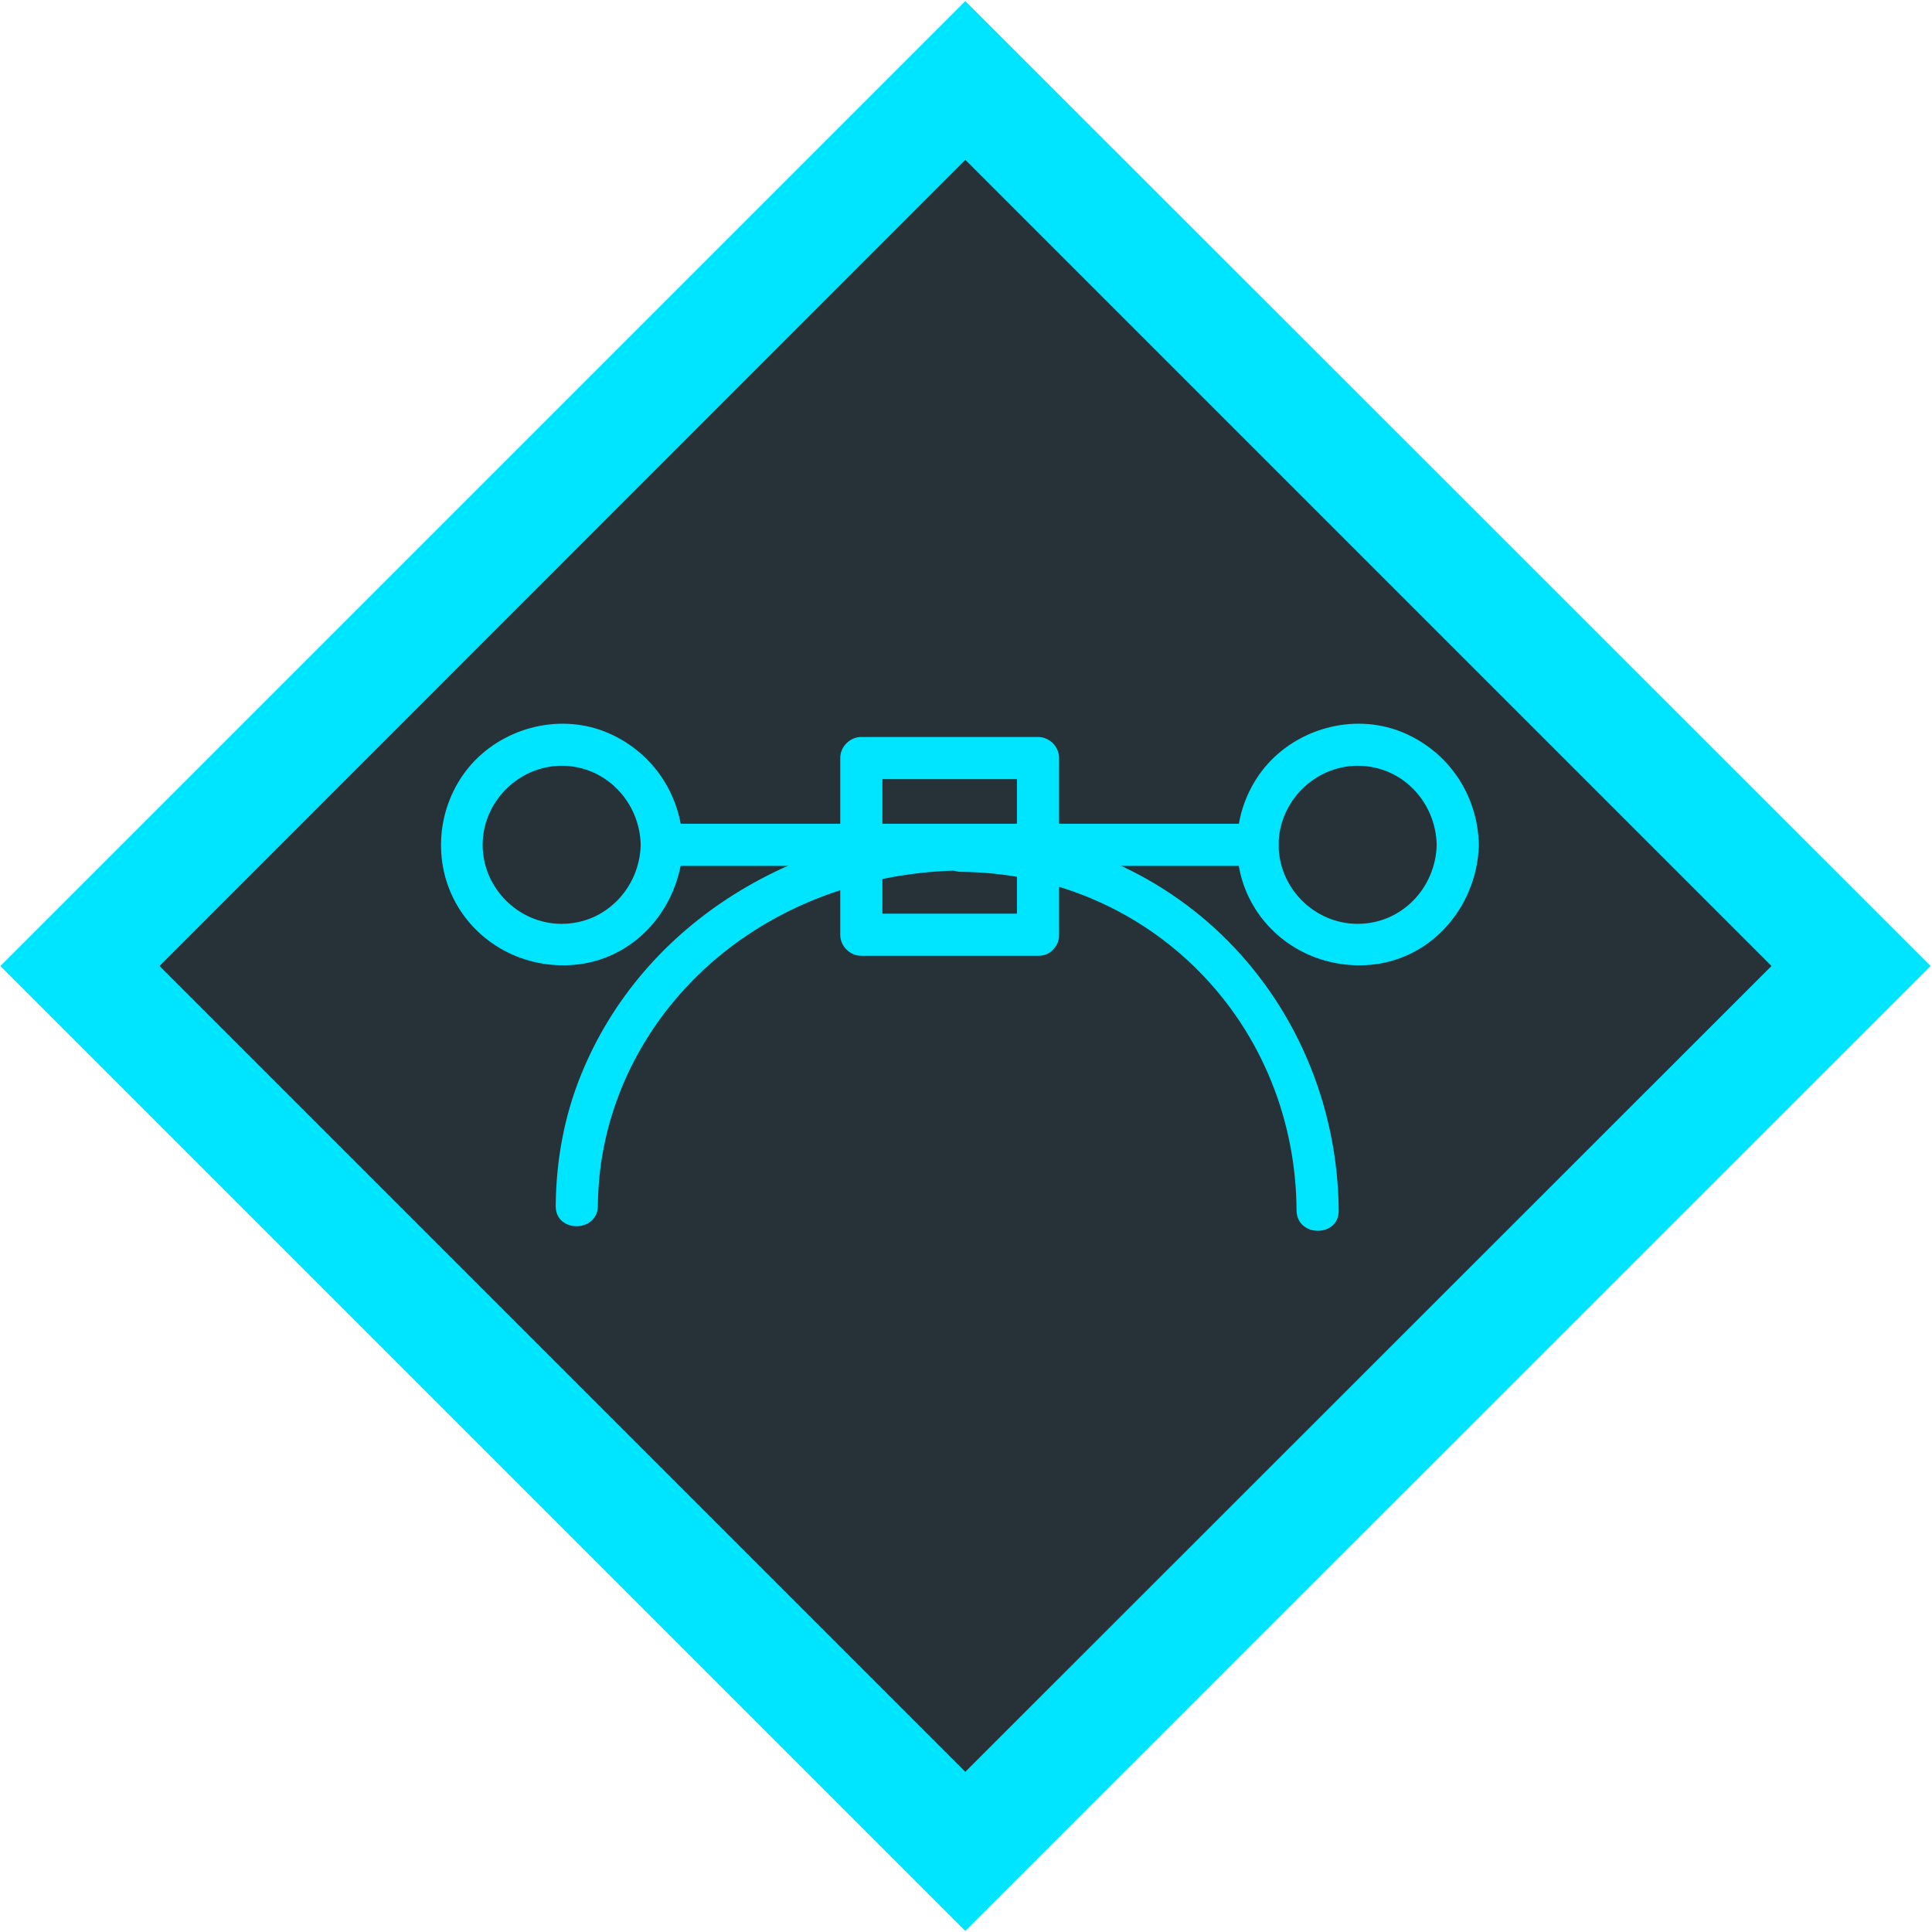
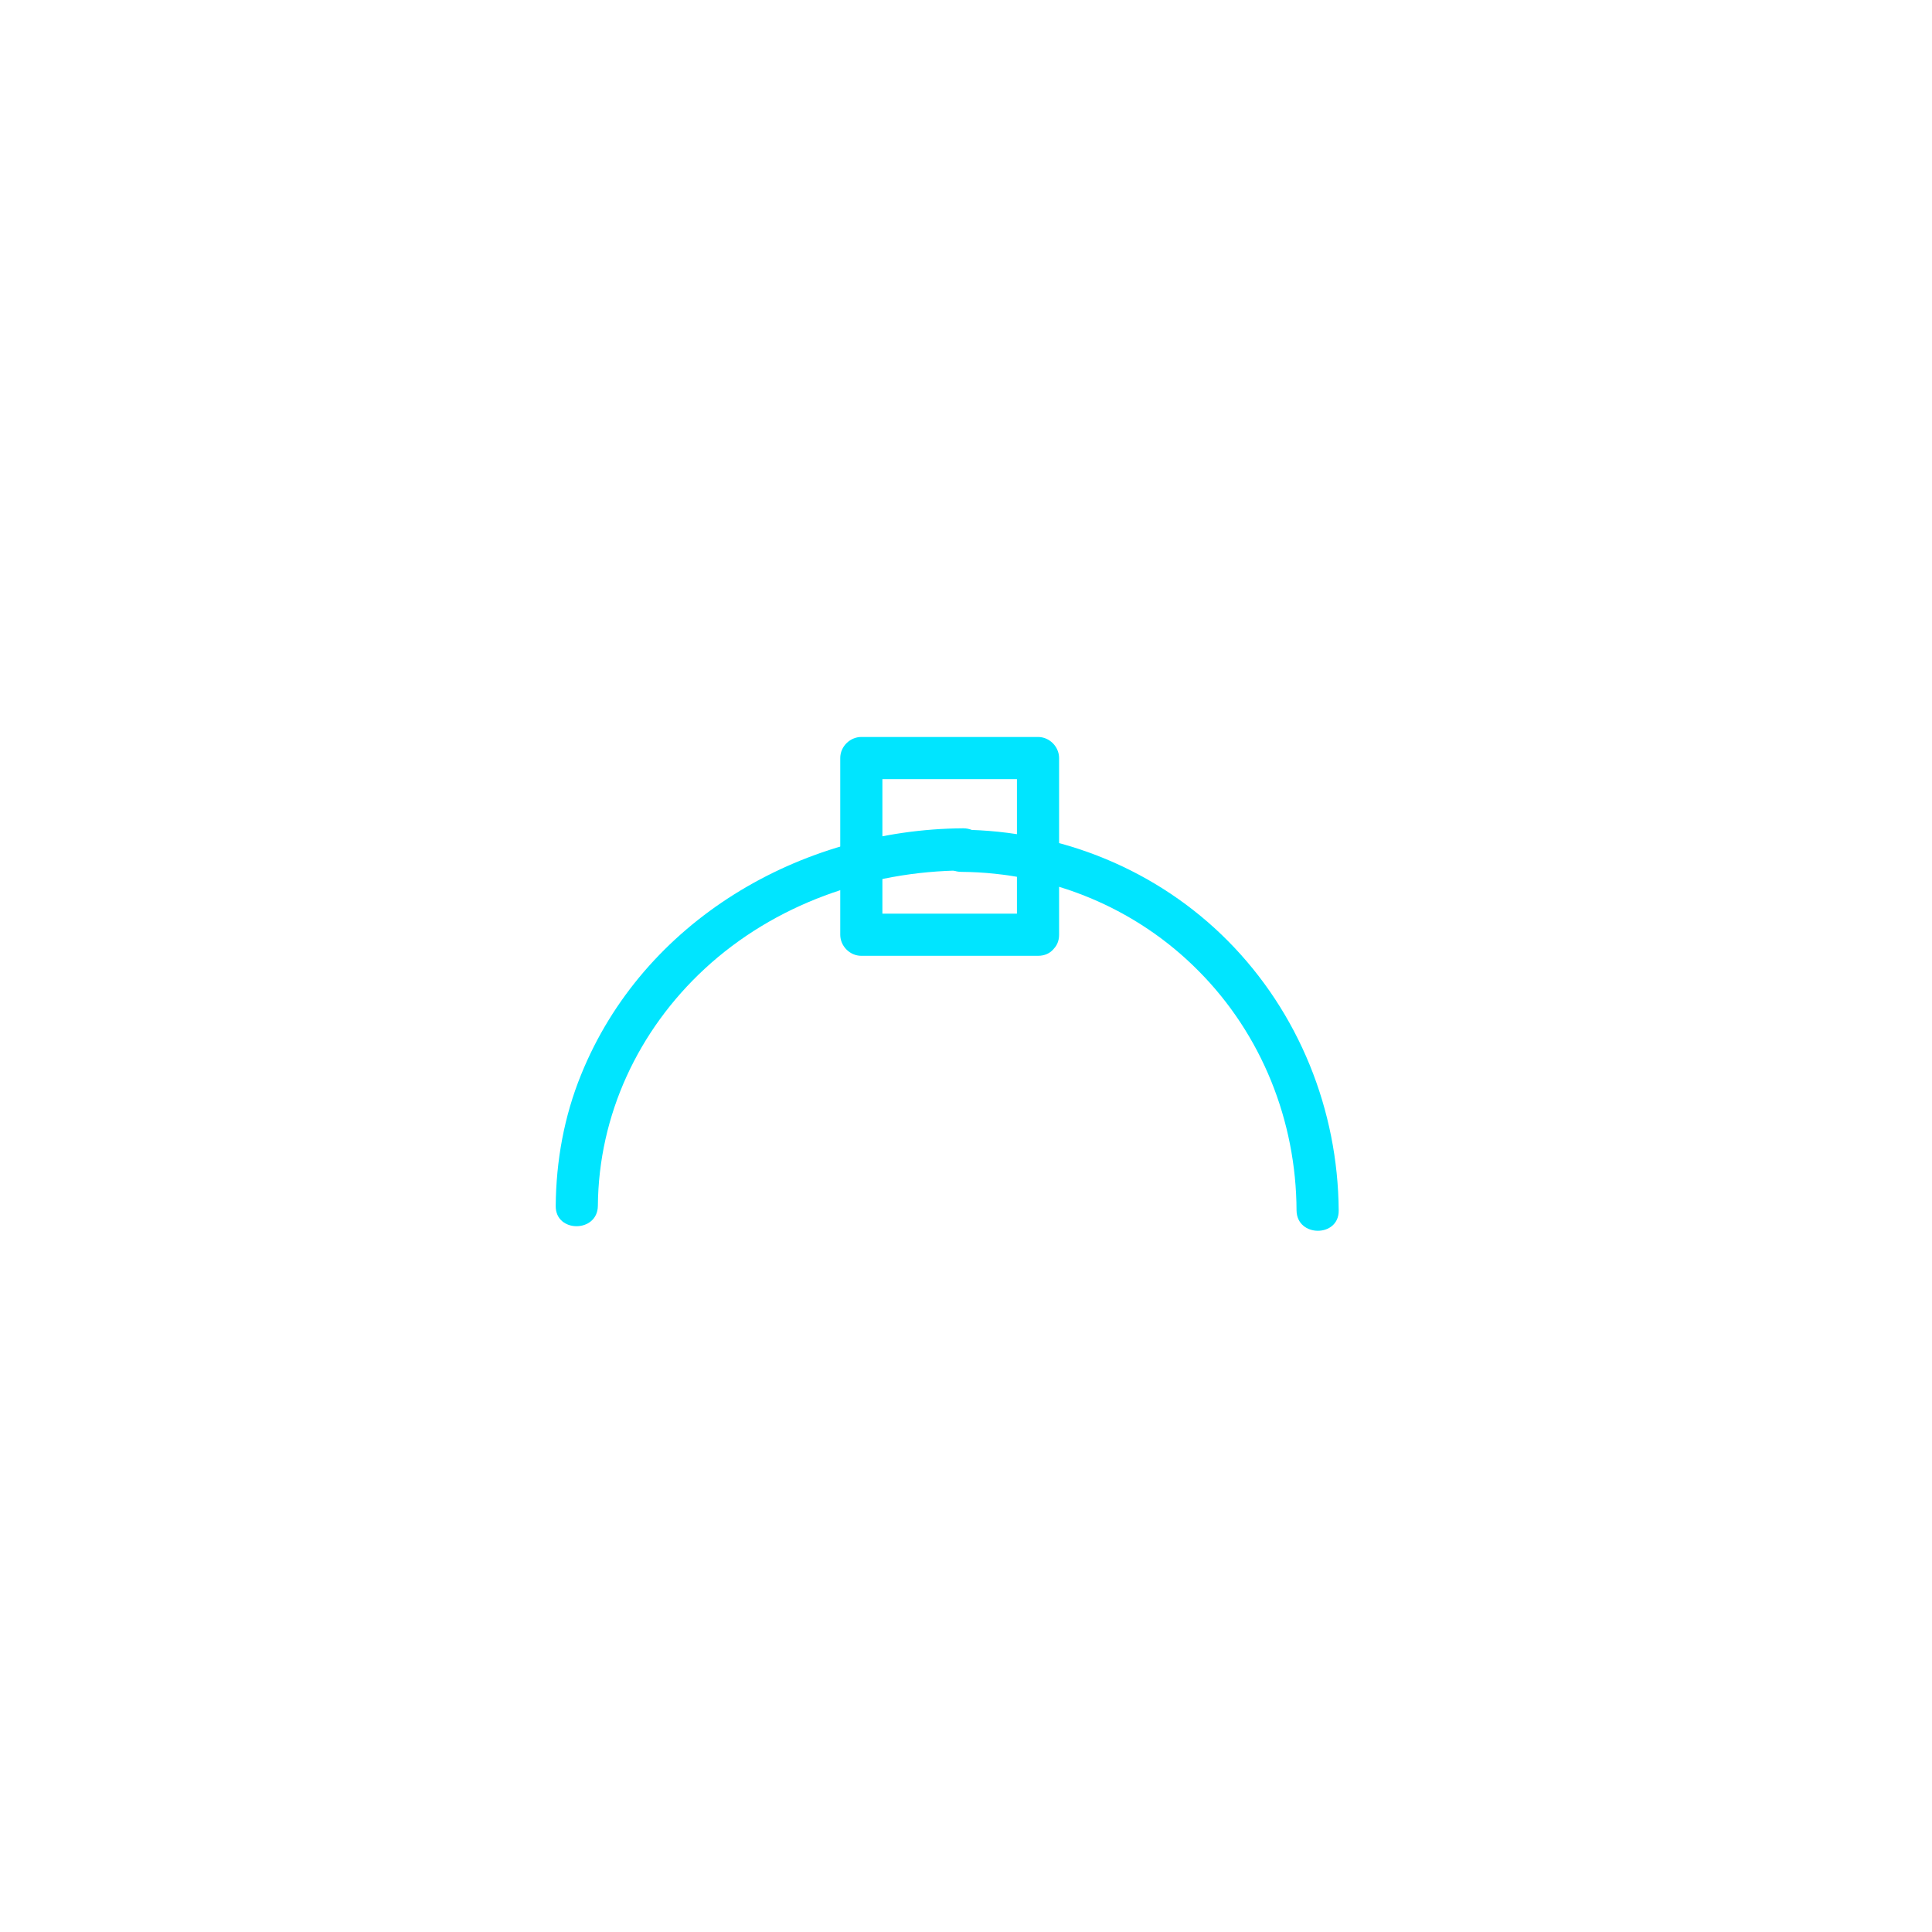
<svg xmlns="http://www.w3.org/2000/svg" version="1.1" id="Layer_1" x="0px" y="0px" viewBox="0 0 550 550" style="enable-background:new 0 0 550 550;" xml:space="preserve">
  <style type="text/css">
	.st0{fill:#263238;}
	.st1{fill:#00E5FF;}
	.st2{fill:#00E5FF;stroke:#00E5FF;stroke-width:3;stroke-miterlimit:10;}
</style>
  <g>
-     <rect x="96.6" y="96.7" transform="matrix(0.707 -0.707 0.707 0.707 -113.921 274.879)" class="st0" width="356.5" height="356.5" />
-     <path class="st1" d="M274.8,45.5L504.3,275L274.8,504.4L45.4,275L274.8,45.5 M274.8,0.3L0.1,275l274.7,274.7L549.6,275L274.8,0.3   L274.8,0.3z" />
-   </g>
+     </g>
  <g>
    <g>
      <path class="st1" d="M170.2,343.3c0.2-25.9,11.5-50,30.4-67.5c19.9-18.4,46.6-27.8,73.6-28c7.7,0,7.7-12,0-12    c-46.4,0.3-91.1,26.4-108.8,70.2c-4.8,11.8-7.1,24.5-7.2,37.3C158.1,351,170.1,351,170.2,343.3L170.2,343.3z" />
    </g>
  </g>
  <g>
    <g>
      <path class="st1" d="M273.7,248.2c25.4,0.2,49.7,10.2,67.5,28.2c18,18.1,27.8,42.7,27.9,68.2c0.1,7.7,12.1,7.7,12,0    c-0.2-28.6-11.3-56.3-31.5-76.7c-20.1-20.3-47.6-31.5-76-31.7C266,236.2,266,248.2,273.7,248.2L273.7,248.2z" />
    </g>
  </g>
  <g>
    <g>
      <path class="st1" d="M295.5,260.1c-16.8,0-33.5,0-50.3,0c2,2,4,4,6,6c0-16.8,0-33.5,0-50.3c-2,2-4,4-6,6c16.8,0,33.5,0,50.3,0    c-2-2-4-4-6-6c0,16.8,0,33.5,0,50.3c0,7.7,12,7.7,12,0c0-16.8,0-33.5,0-50.3c0-3.2-2.7-6-6-6c-16.8,0-33.5,0-50.3,0    c-3.2,0-6,2.7-6,6c0,16.8,0,33.5,0,50.3c0,3.2,2.7,6,6,6c16.8,0,33.5,0,50.3,0C303.3,272.1,303.3,260.1,295.5,260.1z" />
    </g>
  </g>
  <g>
    <g>
-       <path class="st1" d="M182.4,240.5c-0.3,12.3-10,22.5-22.5,22.5c-12.3,0-22.5-10.2-22.5-22.5c0-12.2,10.2-22.5,22.5-22.5    C172.4,218,182.1,228.2,182.4,240.5c0.2,7.7,12.2,7.7,12,0c-0.3-14.4-8.9-27-22.4-32.3c-13.5-5.2-29.4-0.8-38.6,10.3    c-9.1,11.1-10.5,27.1-3.1,39.5c7.4,12.4,21.8,18.7,36,16.3c16.4-2.9,27.7-17.6,28.1-33.8C194.5,232.7,182.5,232.7,182.4,240.5z" />
-     </g>
+       </g>
  </g>
  <g>
    <g>
-       <path class="st1" d="M409,240.5c-0.3,12.3-10,22.5-22.5,22.5c-12.3,0-22.5-10.2-22.5-22.5c0-12.2,10.2-22.5,22.5-22.5    C399.1,218,408.7,228.2,409,240.5c0.2,7.7,12.2,7.7,12,0c-0.3-14.4-8.9-27-22.4-32.3c-13.5-5.2-29.4-0.8-38.6,10.3    c-9.1,11.1-10.5,27.1-3.1,39.5c7.4,12.4,21.8,18.7,36,16.3c16.4-2.9,27.7-17.6,28.1-33.8C421.2,232.7,409.2,232.7,409,240.5z" />
-     </g>
+       </g>
  </g>
  <g>
    <g>
-       <path class="st1" d="M188.4,246.5c49.6,0,99.2,0,148.8,0c7,0,14,0,21,0c7.7,0,7.7-12,0-12c-49.6,0-99.2,0-148.8,0c-7,0-14,0-21,0    C180.6,234.5,180.6,246.5,188.4,246.5L188.4,246.5z" />
-     </g>
+       </g>
  </g>
</svg>